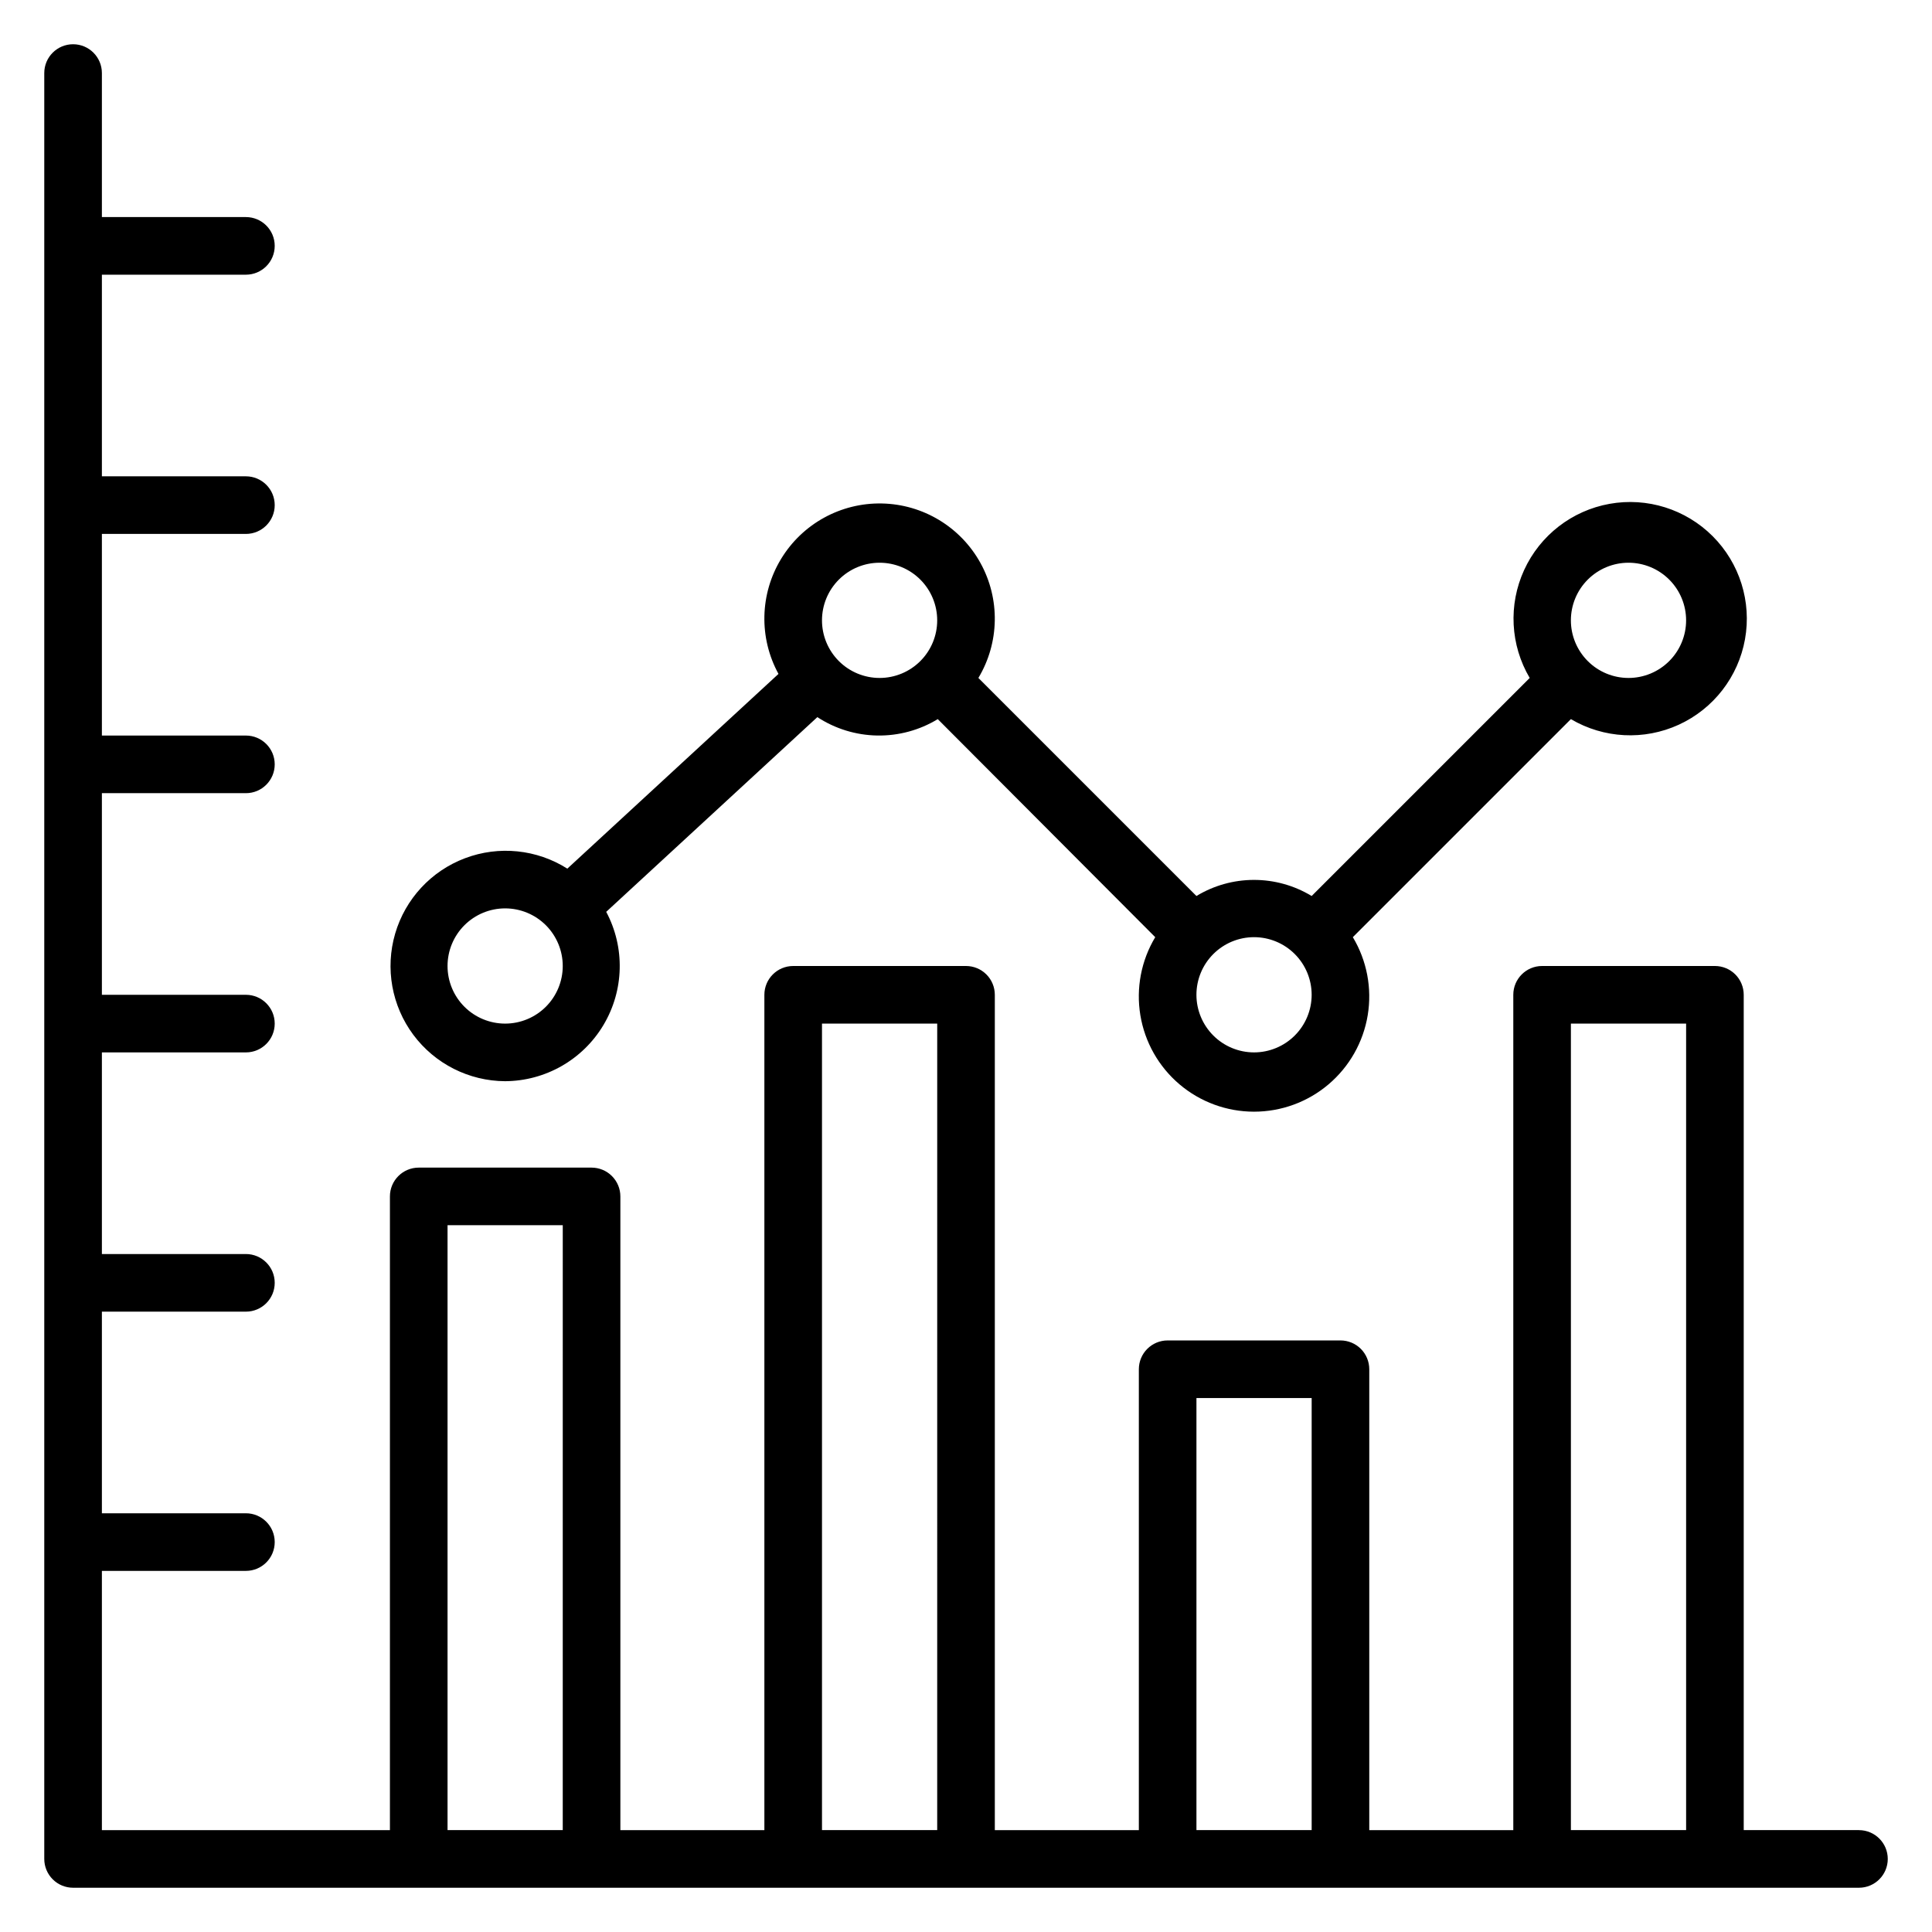
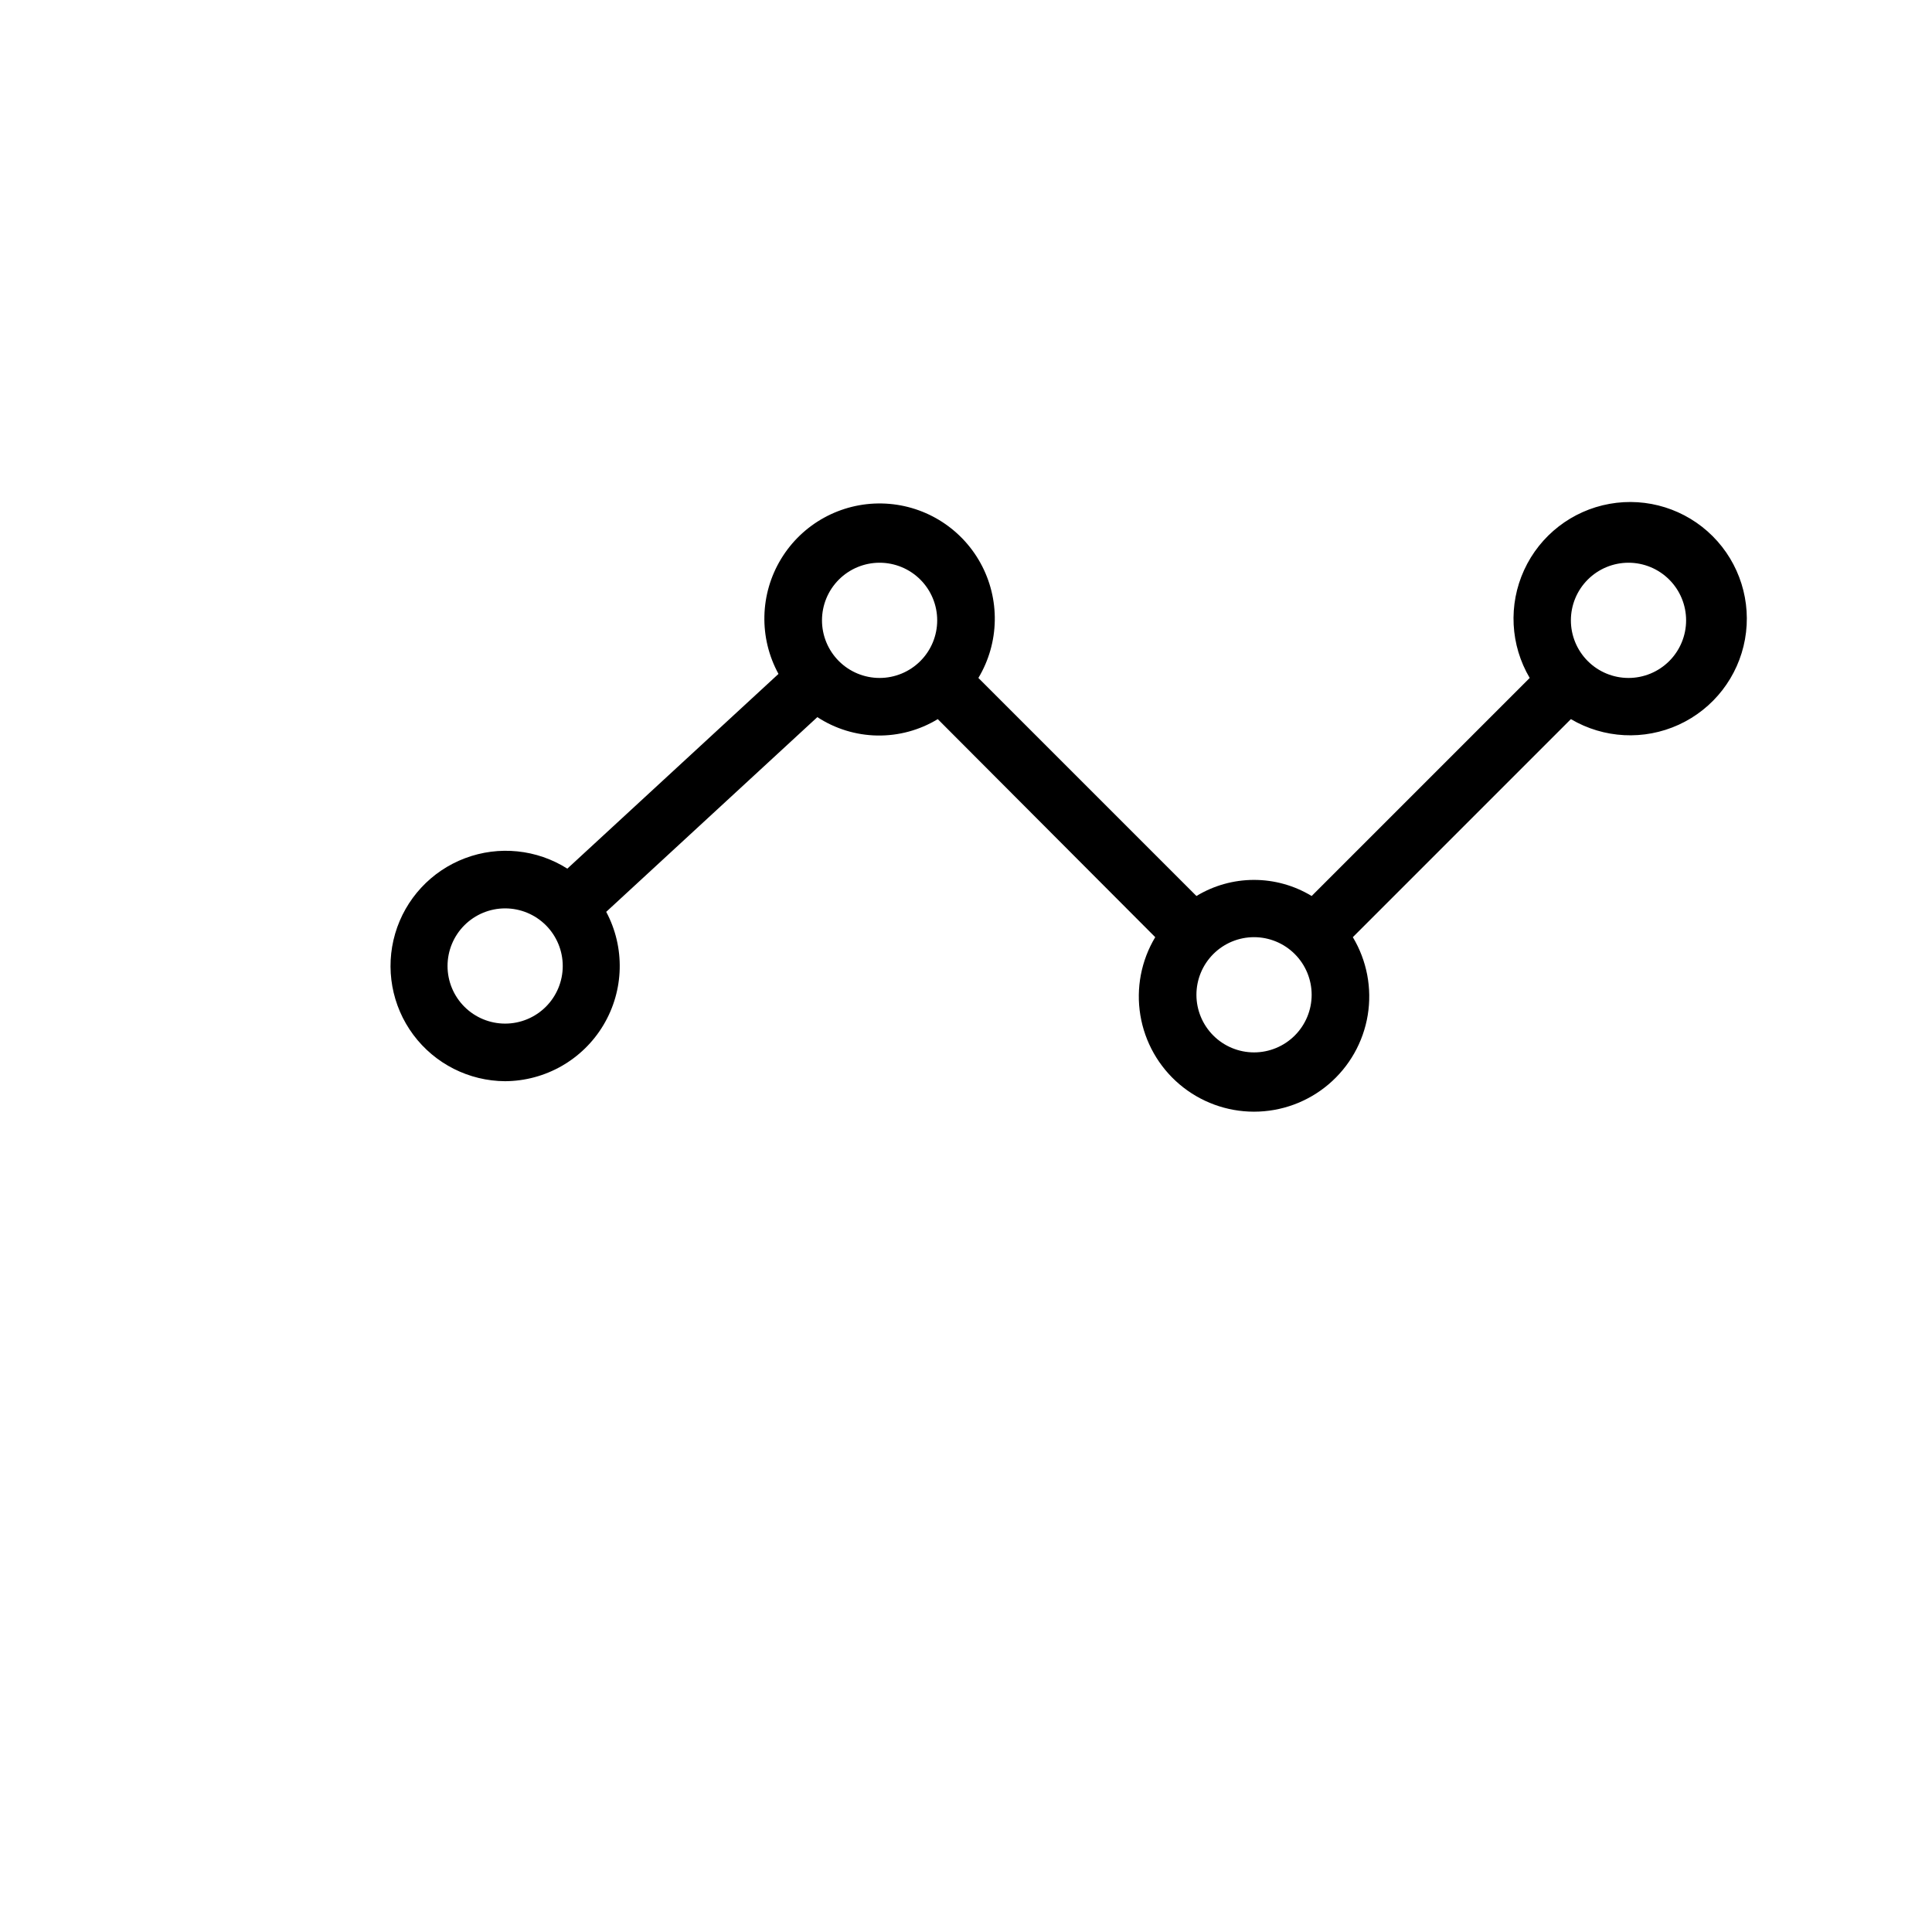
<svg xmlns="http://www.w3.org/2000/svg" fill="#000000" width="800px" height="800px" version="1.1" viewBox="144 144 512 512">
  <g>
-     <path d="m636.64 629h-30.535v-221.37c0-2.023-0.805-3.969-2.234-5.398-1.434-1.43-3.375-2.234-5.398-2.234h-45.801c-4.215 0-7.633 3.418-7.633 7.633v221.37h-38.168v-122.14c0-2.023-0.805-3.965-2.234-5.398-1.434-1.43-3.375-2.234-5.398-2.234h-45.801c-4.215 0-7.633 3.418-7.633 7.633v122.14h-38.168v-221.37c0-2.023-0.805-3.969-2.238-5.398-1.43-1.43-3.371-2.234-5.394-2.234h-45.801c-4.219 0-7.637 3.418-7.637 7.633v221.37h-38.164v-167.94c0-2.023-0.805-3.965-2.238-5.398-1.43-1.43-3.371-2.234-5.398-2.234h-45.801c-4.215 0-7.633 3.418-7.633 7.633v167.94h-76.332v-68.703h38.164c4.219 0 7.637-3.418 7.637-7.633 0-4.215-3.418-7.633-7.637-7.633h-38.164v-53.434h38.164c4.219 0 7.637-3.418 7.637-7.637 0-4.215-3.418-7.633-7.637-7.633h-38.164v-53.434h38.164c4.219 0 7.637-3.418 7.637-7.633s-3.418-7.633-7.637-7.633h-38.164v-53.434h38.164c4.219 0 7.637-3.418 7.637-7.637 0-4.215-3.418-7.633-7.637-7.633h-38.164v-53.434h38.164c4.219 0 7.637-3.418 7.637-7.633 0-4.215-3.418-7.633-7.637-7.633h-38.164v-53.434h38.164c4.219 0 7.637-3.418 7.637-7.637 0-4.215-3.418-7.633-7.637-7.633h-38.164v-38.168c0-4.215-3.418-7.633-7.637-7.633-4.215 0-7.633 3.418-7.633 7.633v473.28c0 2.023 0.805 3.965 2.238 5.398 1.43 1.43 3.371 2.234 5.394 2.234h473.28c4.215 0 7.633-3.418 7.633-7.633 0-4.215-3.418-7.633-7.633-7.633zm-76.336-213.74h30.535v213.74h-30.535zm-99.234 99.234h30.535v114.5h-30.535zm-99.234-99.234h30.535l-0.004 213.74h-30.531zm-99.234 53.434h30.535l-0.004 160.3h-30.531z" />
    <path d="m277.86 430.53c10.691-0.055 20.578-5.699 26.059-14.883 5.484-9.18 5.762-20.562 0.734-30l55.953-51.602c4.727 3.09 10.23 4.781 15.879 4.875 5.644 0.094 11.203-1.41 16.031-4.344l57.633 57.785c-3.727 6.207-5.125 13.535-3.945 20.676 1.176 7.141 4.852 13.633 10.367 18.316 5.519 4.684 12.523 7.254 19.758 7.254 7.238 0 14.242-2.57 19.758-7.254 5.519-4.684 9.195-11.176 10.371-18.316 1.176-7.141-0.223-14.469-3.945-20.676l57.785-57.785c8.719 5.144 19.398 5.695 28.602 1.477 9.199-4.219 15.75-12.676 17.539-22.637 1.789-9.961-1.414-20.168-8.57-27.324s-17.363-10.359-27.324-8.57c-9.961 1.789-18.418 8.34-22.637 17.543-4.219 9.199-3.668 19.879 1.477 28.598l-57.785 57.785c-4.606-2.789-9.887-4.266-15.27-4.266-5.383 0-10.66 1.477-15.266 4.266l-57.785-57.785c5.602-9.34 5.809-20.953 0.539-30.484-5.269-9.531-15.219-15.535-26.105-15.754-10.887-0.219-21.07 5.375-26.719 14.688-5.652 9.309-5.914 20.926-0.691 30.48l-55.953 51.602v0.004c-8.102-5.129-18.141-6.152-27.109-2.766-8.973 3.383-15.832 10.785-18.523 19.988s-0.906 19.133 4.82 26.82c5.731 7.688 14.738 12.238 24.324 12.289zm297.71-137.4c4.047 0 7.93 1.609 10.793 4.473 2.863 2.863 4.473 6.746 4.473 10.797 0 4.047-1.609 7.93-4.473 10.793-2.863 2.863-6.746 4.473-10.793 4.473-4.051 0-7.934-1.609-10.797-4.473-2.863-2.863-4.473-6.746-4.473-10.793 0-4.051 1.609-7.934 4.473-10.797 2.863-2.863 6.746-4.473 10.797-4.473zm-83.969 114.5c0 4.047-1.609 7.93-4.473 10.793-2.863 2.863-6.746 4.473-10.797 4.473-4.047 0-7.93-1.609-10.793-4.473-2.863-2.863-4.473-6.746-4.473-10.793 0-4.051 1.609-7.934 4.473-10.797 2.863-2.863 6.746-4.473 10.793-4.473 4.051 0 7.934 1.609 10.797 4.473 2.863 2.863 4.473 6.746 4.473 10.797zm-114.5-114.5c4.051 0 7.934 1.609 10.797 4.473 2.863 2.863 4.469 6.746 4.469 10.797 0 4.047-1.605 7.93-4.469 10.793-2.863 2.863-6.746 4.473-10.797 4.473-4.047 0-7.934-1.609-10.797-4.473-2.859-2.863-4.469-6.746-4.469-10.793 0-4.051 1.609-7.934 4.469-10.797 2.863-2.863 6.75-4.473 10.797-4.473zm-99.234 91.602c4.047 0 7.934 1.609 10.797 4.473 2.859 2.863 4.469 6.746 4.469 10.797 0 4.047-1.609 7.93-4.469 10.793-2.863 2.863-6.75 4.473-10.797 4.473-4.051 0-7.934-1.609-10.797-4.473-2.863-2.863-4.469-6.746-4.469-10.793 0-4.051 1.605-7.934 4.469-10.797 2.863-2.863 6.746-4.473 10.797-4.473z" />
  </g>
</svg>